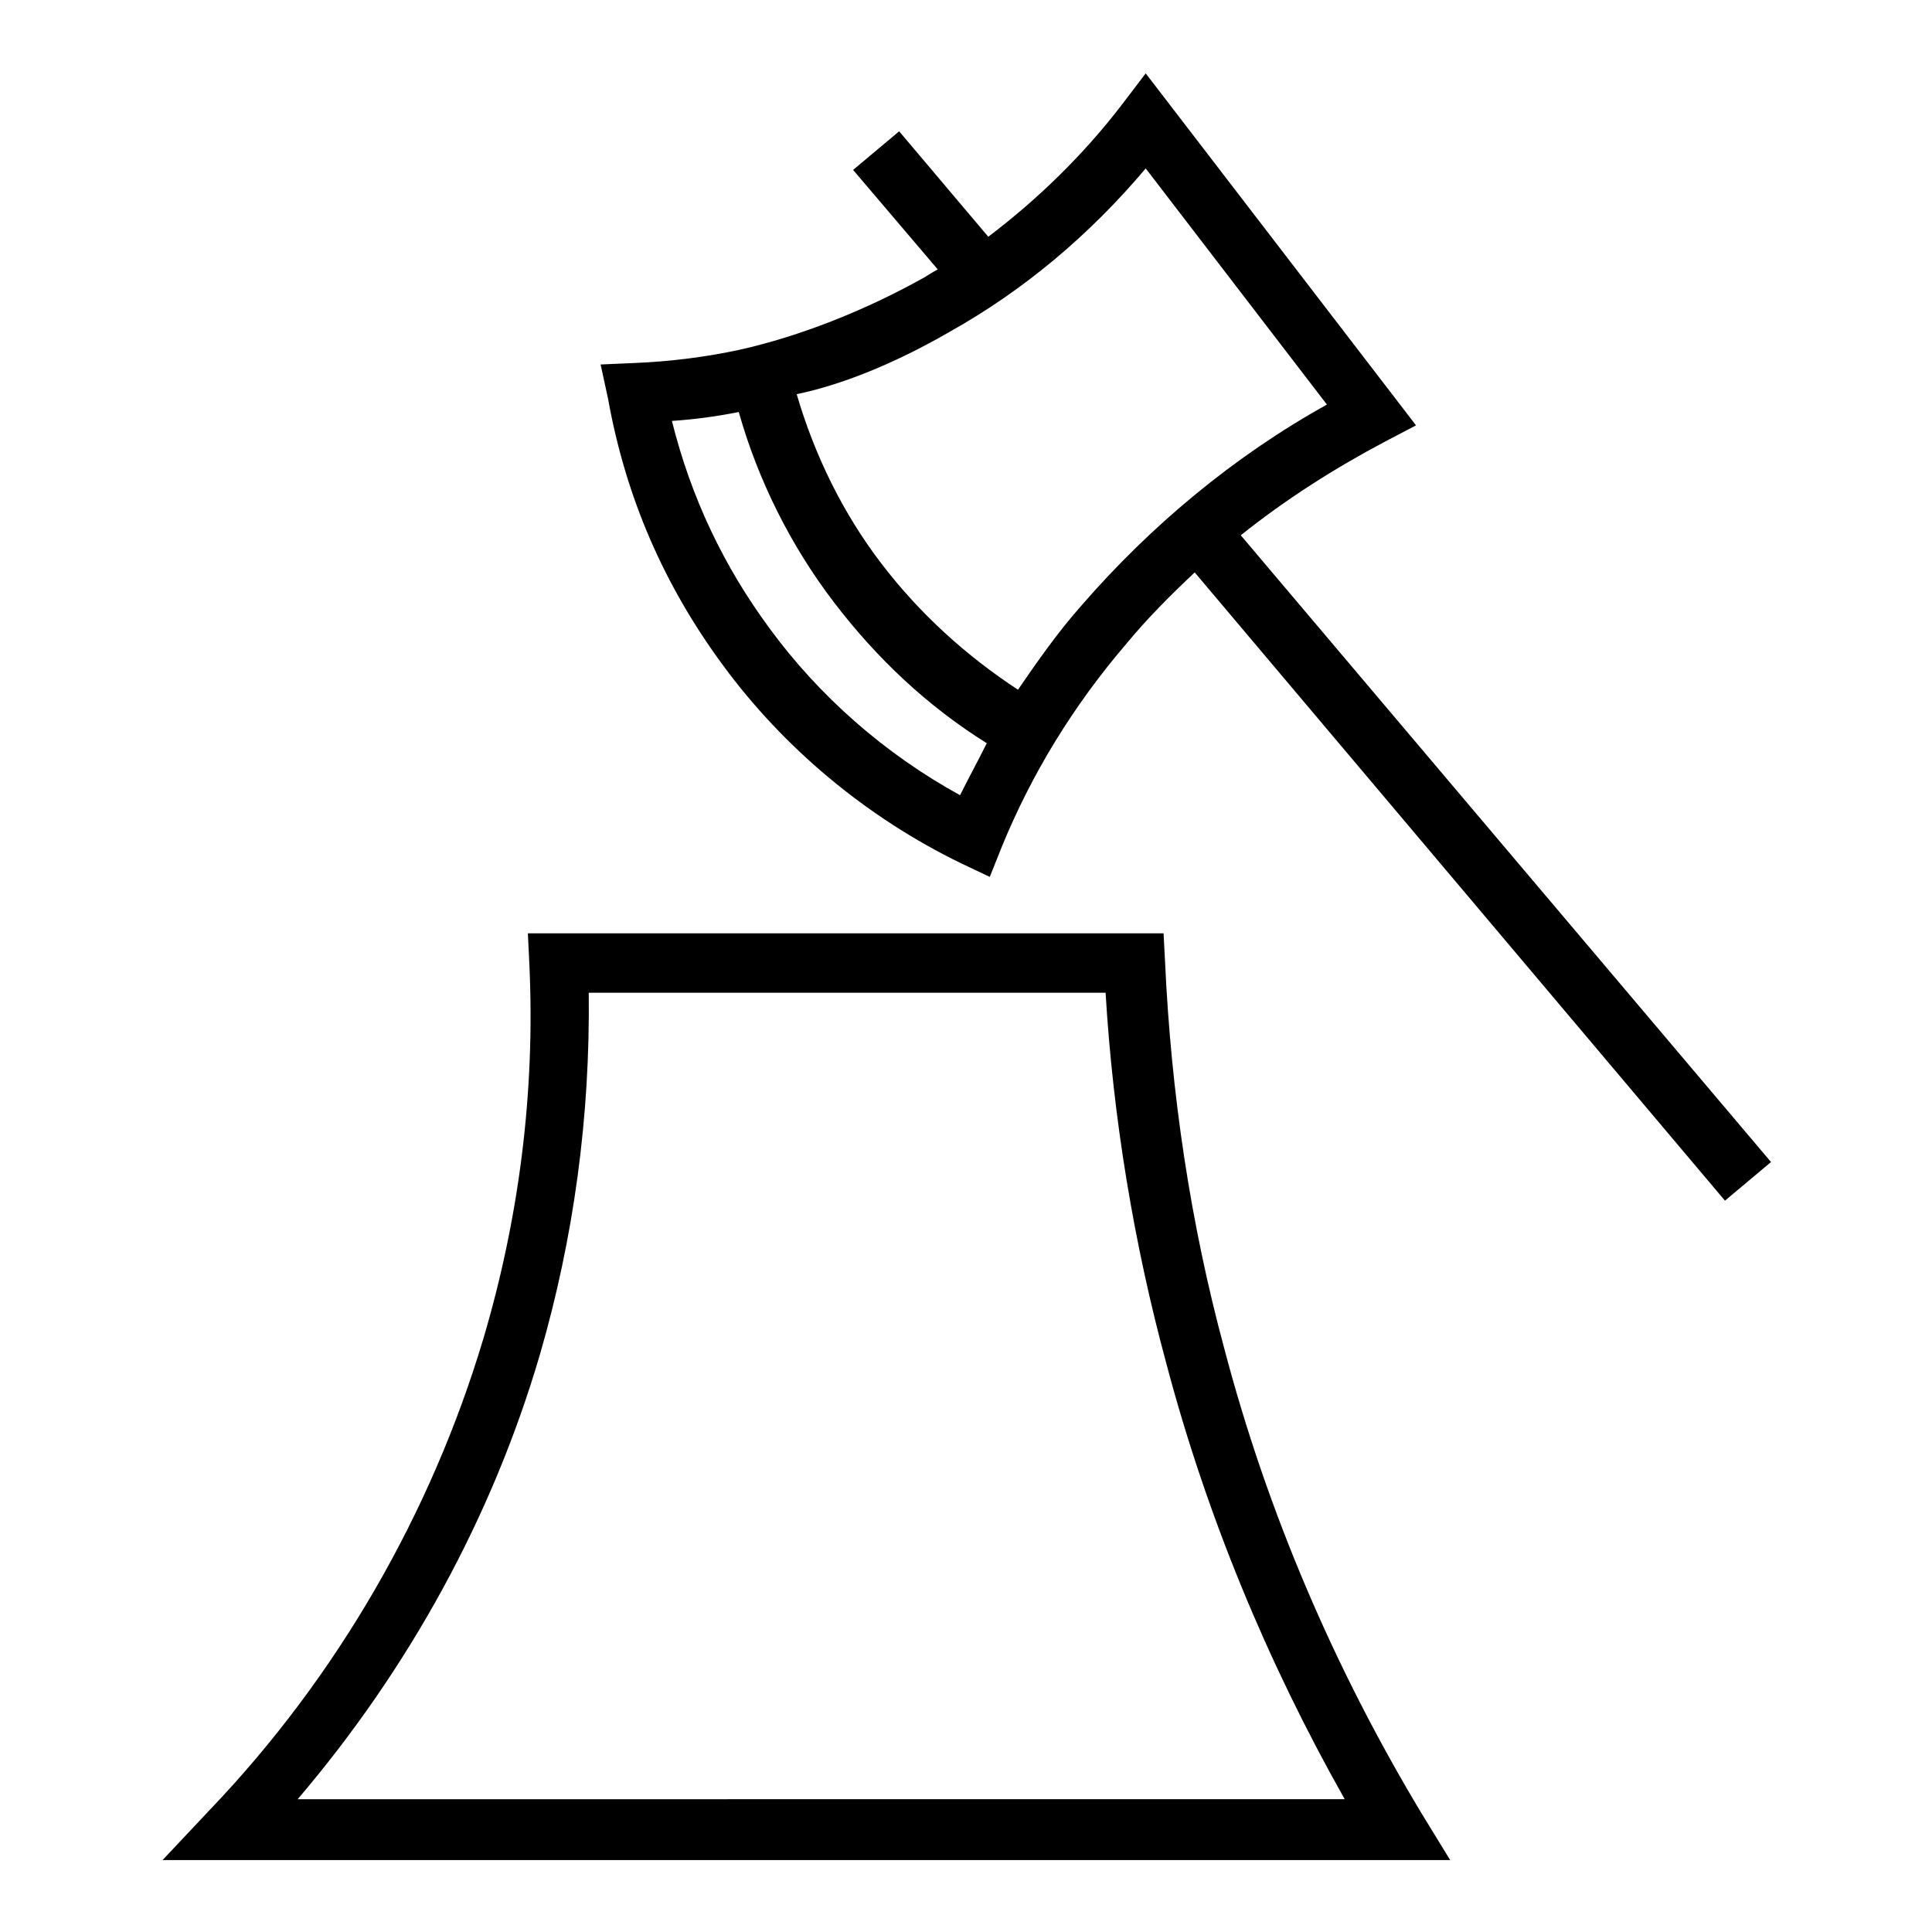
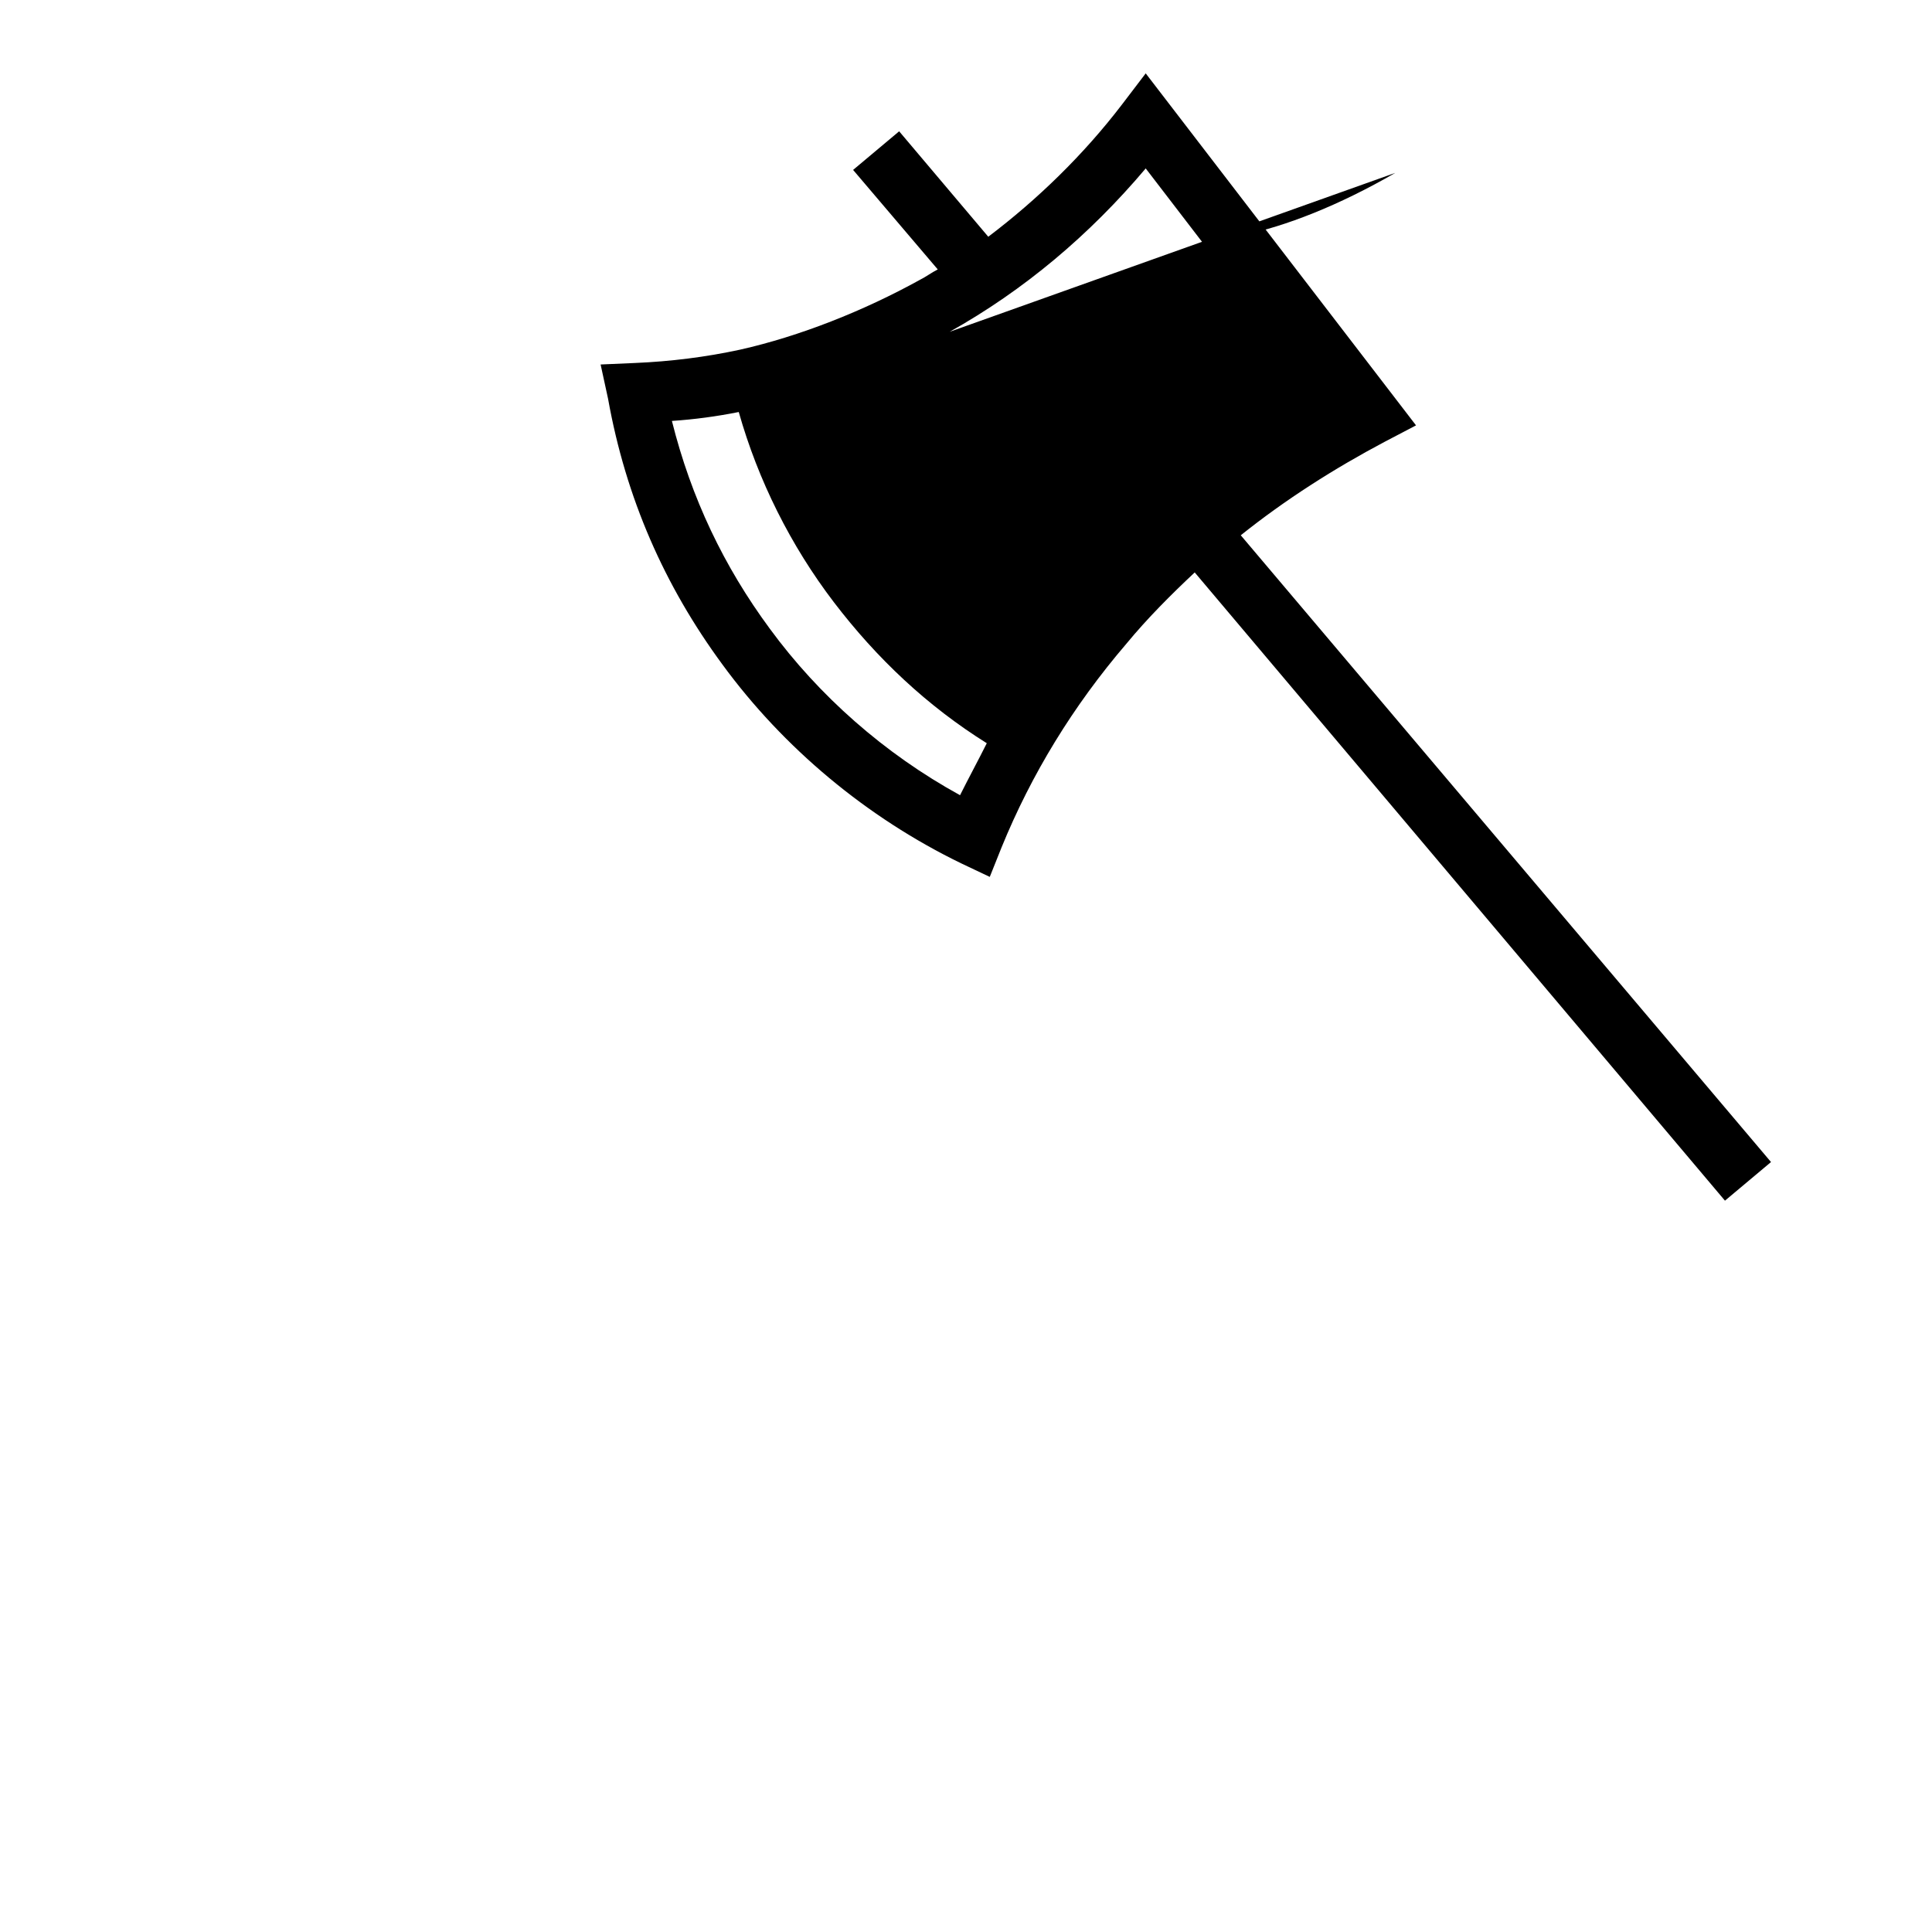
<svg xmlns="http://www.w3.org/2000/svg" fill="#000000" width="800px" height="800px" version="1.1" viewBox="144 144 512 512">
  <g>
-     <path d="m520.84 624.75c-23.223-38.574-40.934-79.902-52.348-123.2-9.055-33.457-14.168-68.094-15.742-102.73l-0.395-7.477-168.46-0.004 0.395 8.266c1.574 33.852-2.754 67.305-12.203 99.188-13.777 46.051-38.574 89.348-72.422 124.77l-12.594 13.383h341.25zm-297.96-3.938c29.52-34.637 51.562-74.785 64.156-117.69 9.055-31.094 13.383-63.371 12.988-96.039h136.97c1.969 33.062 7.477 66.52 16.137 98.398 10.629 40.148 26.766 79.113 47.23 115.32z" />
-     <path d="m335.45 320.1c16.137 22.043 38.18 40.539 63.371 52.742l7.477 3.543 3.148-7.871c7.871-19.285 18.895-37.391 33.062-53.922 5.512-6.691 11.809-12.988 18.105-18.895l140.52 166.49 12.203-10.234-140.52-166.1c11.809-9.445 24.797-17.711 38.18-24.797l8.266-4.328-71.637-93.285-6.297 8.266c-10.234 13.383-22.434 25.191-35.426 35.031l-23.617-27.945-12.203 10.234 22.434 26.371c-1.574 0.789-3.148 1.969-4.723 2.754-14.957 8.266-31.883 14.957-47.625 18.5-9.055 1.969-18.5 3.148-27.945 3.543l-9.055 0.395 1.969 9.055c4.727 26.367 14.961 49.59 30.312 70.449zm60.219-88.168c19.68-11.02 37-25.586 51.957-43.297l48.02 62.582c-24.797 13.777-46.84 32.273-64.945 53.137-6.297 7.086-11.809 14.957-16.926 22.434-13.777-9.055-25.977-20.074-36.211-33.457s-17.711-28.734-22.434-44.871c11.414-2.356 25.582-7.867 40.539-16.527zm-55.891 21.254c5.117 18.105 13.777 35.426 25.191 50.383 11.414 14.957 24.797 27.551 40.539 37.391-2.363 4.723-4.723 9.055-7.086 13.777-20.074-11.02-37.391-26.371-50.383-44.082-12.203-16.531-20.859-34.637-25.977-55.105 5.906-0.395 11.812-1.18 17.715-2.363z" />
+     <path d="m335.45 320.1c16.137 22.043 38.18 40.539 63.371 52.742l7.477 3.543 3.148-7.871c7.871-19.285 18.895-37.391 33.062-53.922 5.512-6.691 11.809-12.988 18.105-18.895l140.52 166.49 12.203-10.234-140.52-166.1c11.809-9.445 24.797-17.711 38.18-24.797l8.266-4.328-71.637-93.285-6.297 8.266c-10.234 13.383-22.434 25.191-35.426 35.031l-23.617-27.945-12.203 10.234 22.434 26.371c-1.574 0.789-3.148 1.969-4.723 2.754-14.957 8.266-31.883 14.957-47.625 18.5-9.055 1.969-18.5 3.148-27.945 3.543l-9.055 0.395 1.969 9.055c4.727 26.367 14.961 49.59 30.312 70.449zm60.219-88.168c19.68-11.02 37-25.586 51.957-43.297l48.02 62.582s-17.711-28.734-22.434-44.871c11.414-2.356 25.582-7.867 40.539-16.527zm-55.891 21.254c5.117 18.105 13.777 35.426 25.191 50.383 11.414 14.957 24.797 27.551 40.539 37.391-2.363 4.723-4.723 9.055-7.086 13.777-20.074-11.02-37.391-26.371-50.383-44.082-12.203-16.531-20.859-34.637-25.977-55.105 5.906-0.395 11.812-1.18 17.715-2.363z" />
  </g>
</svg>